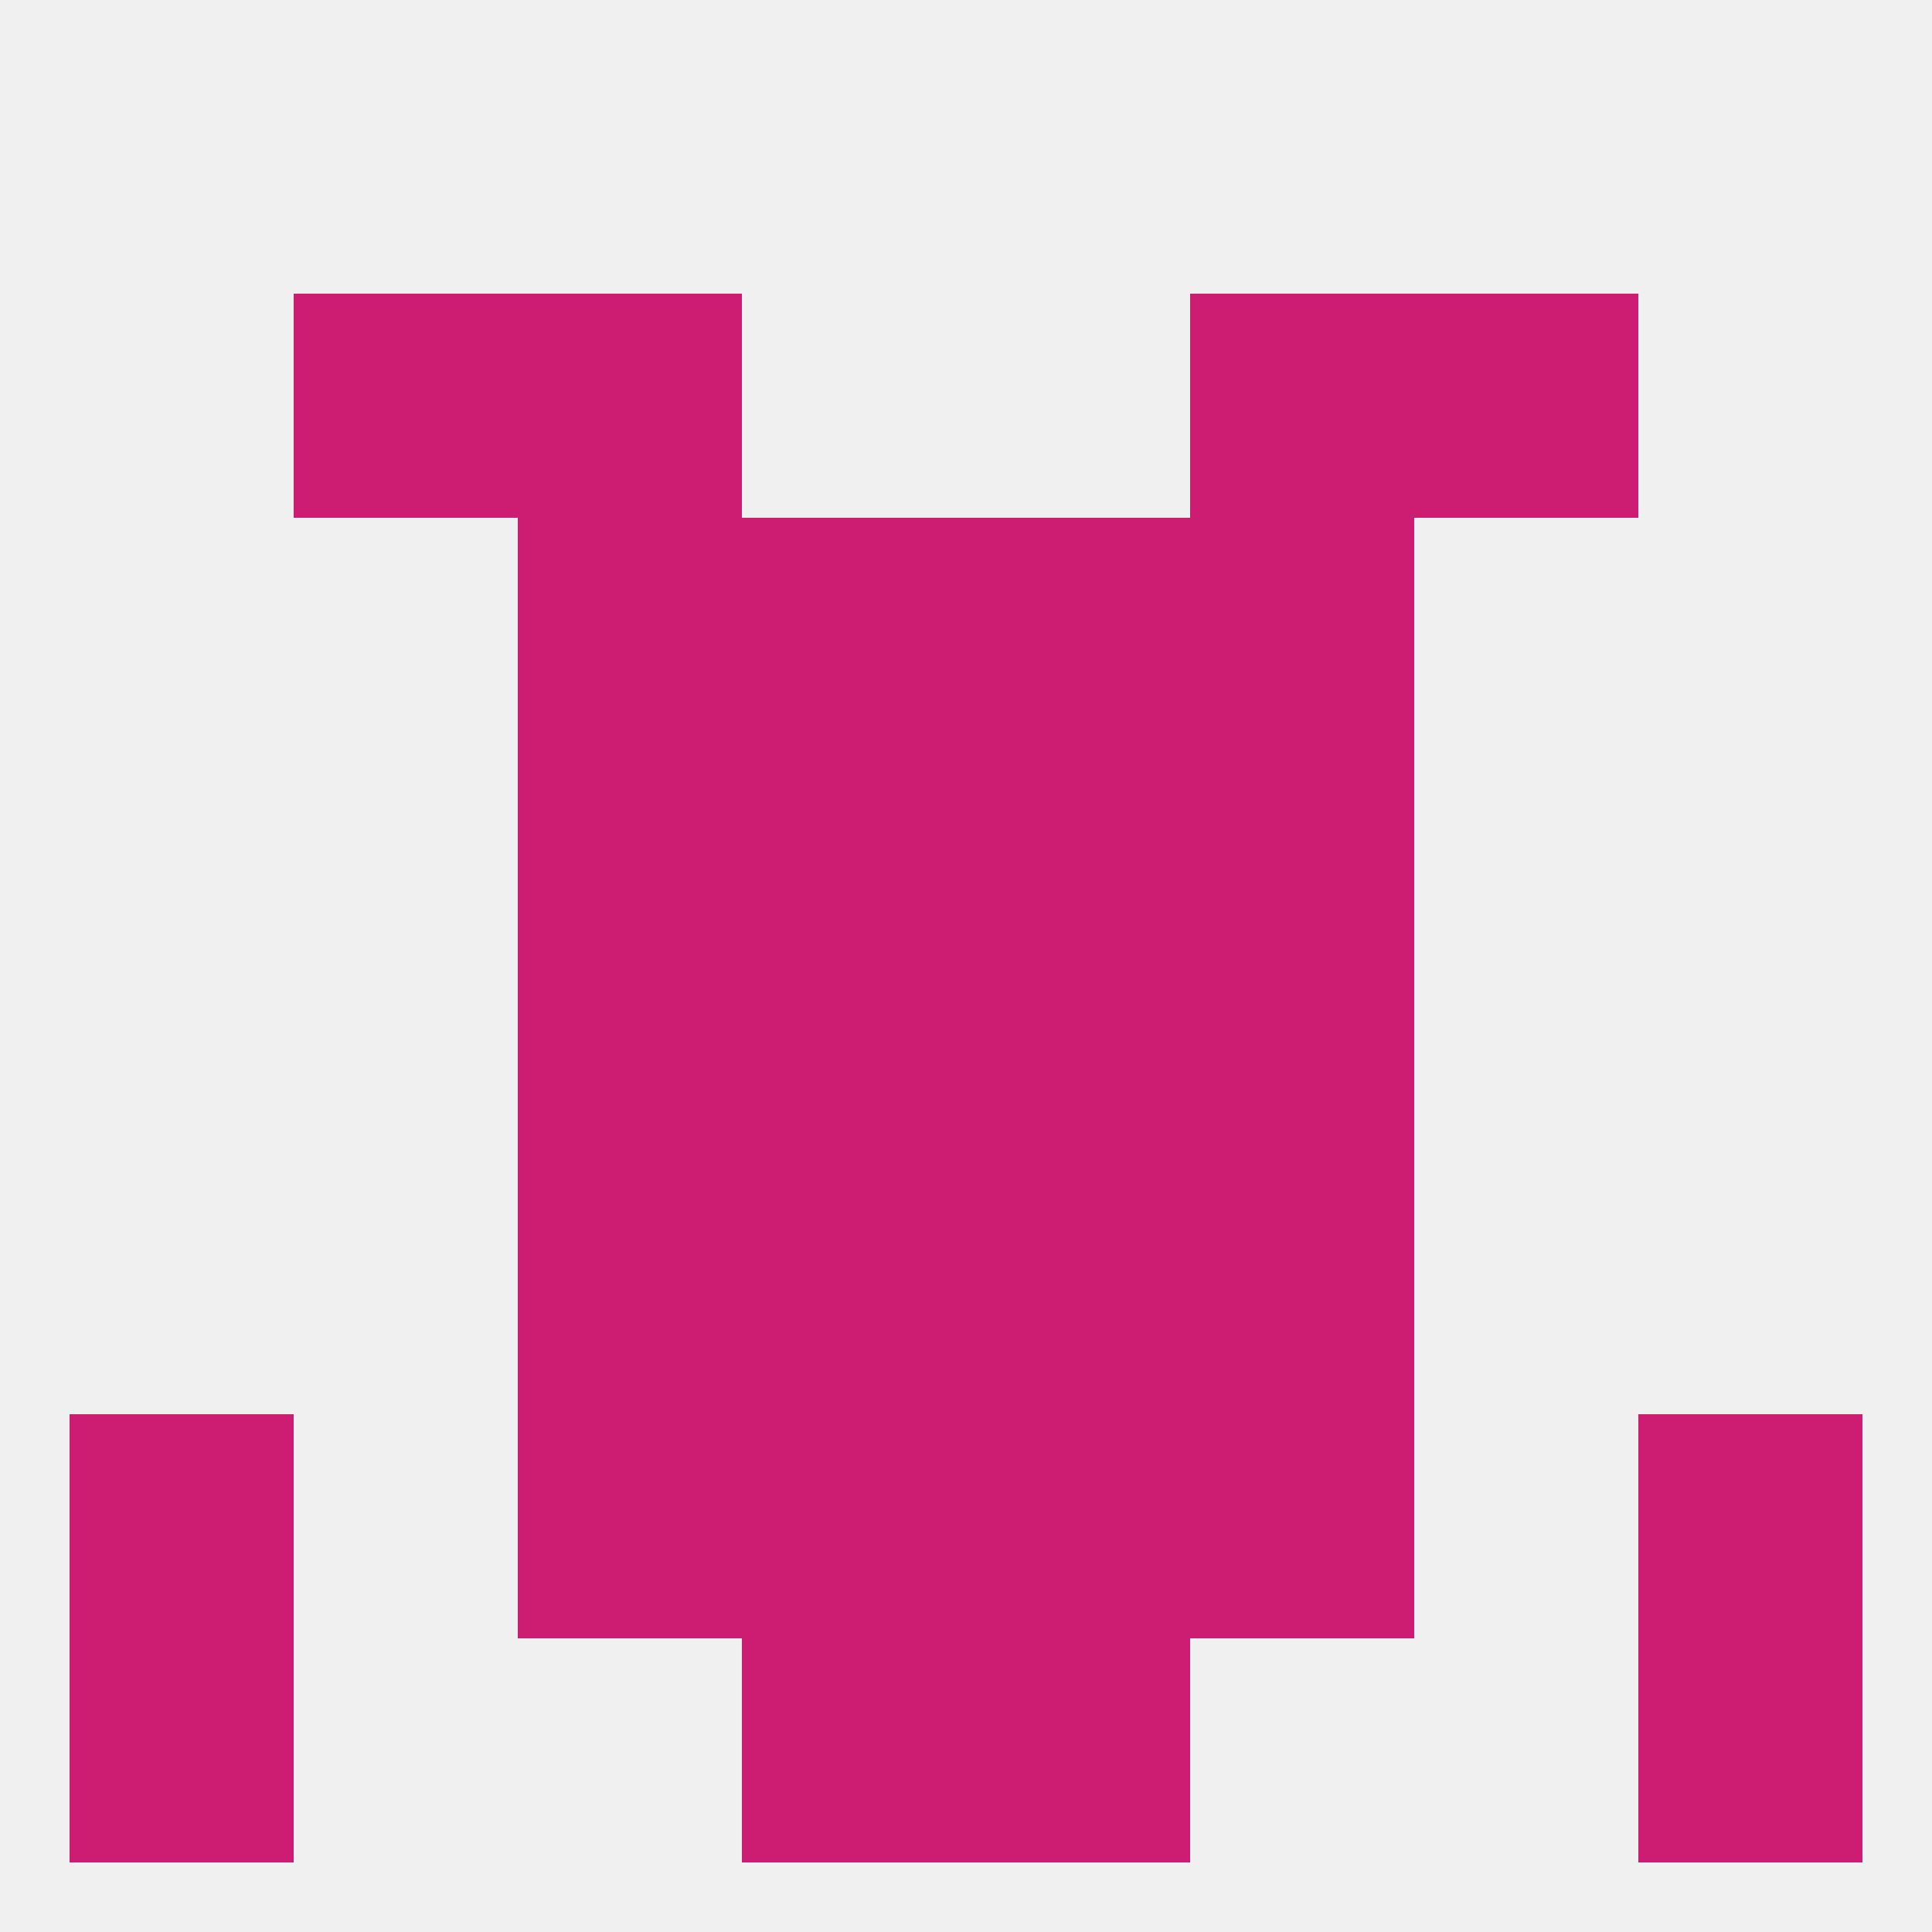
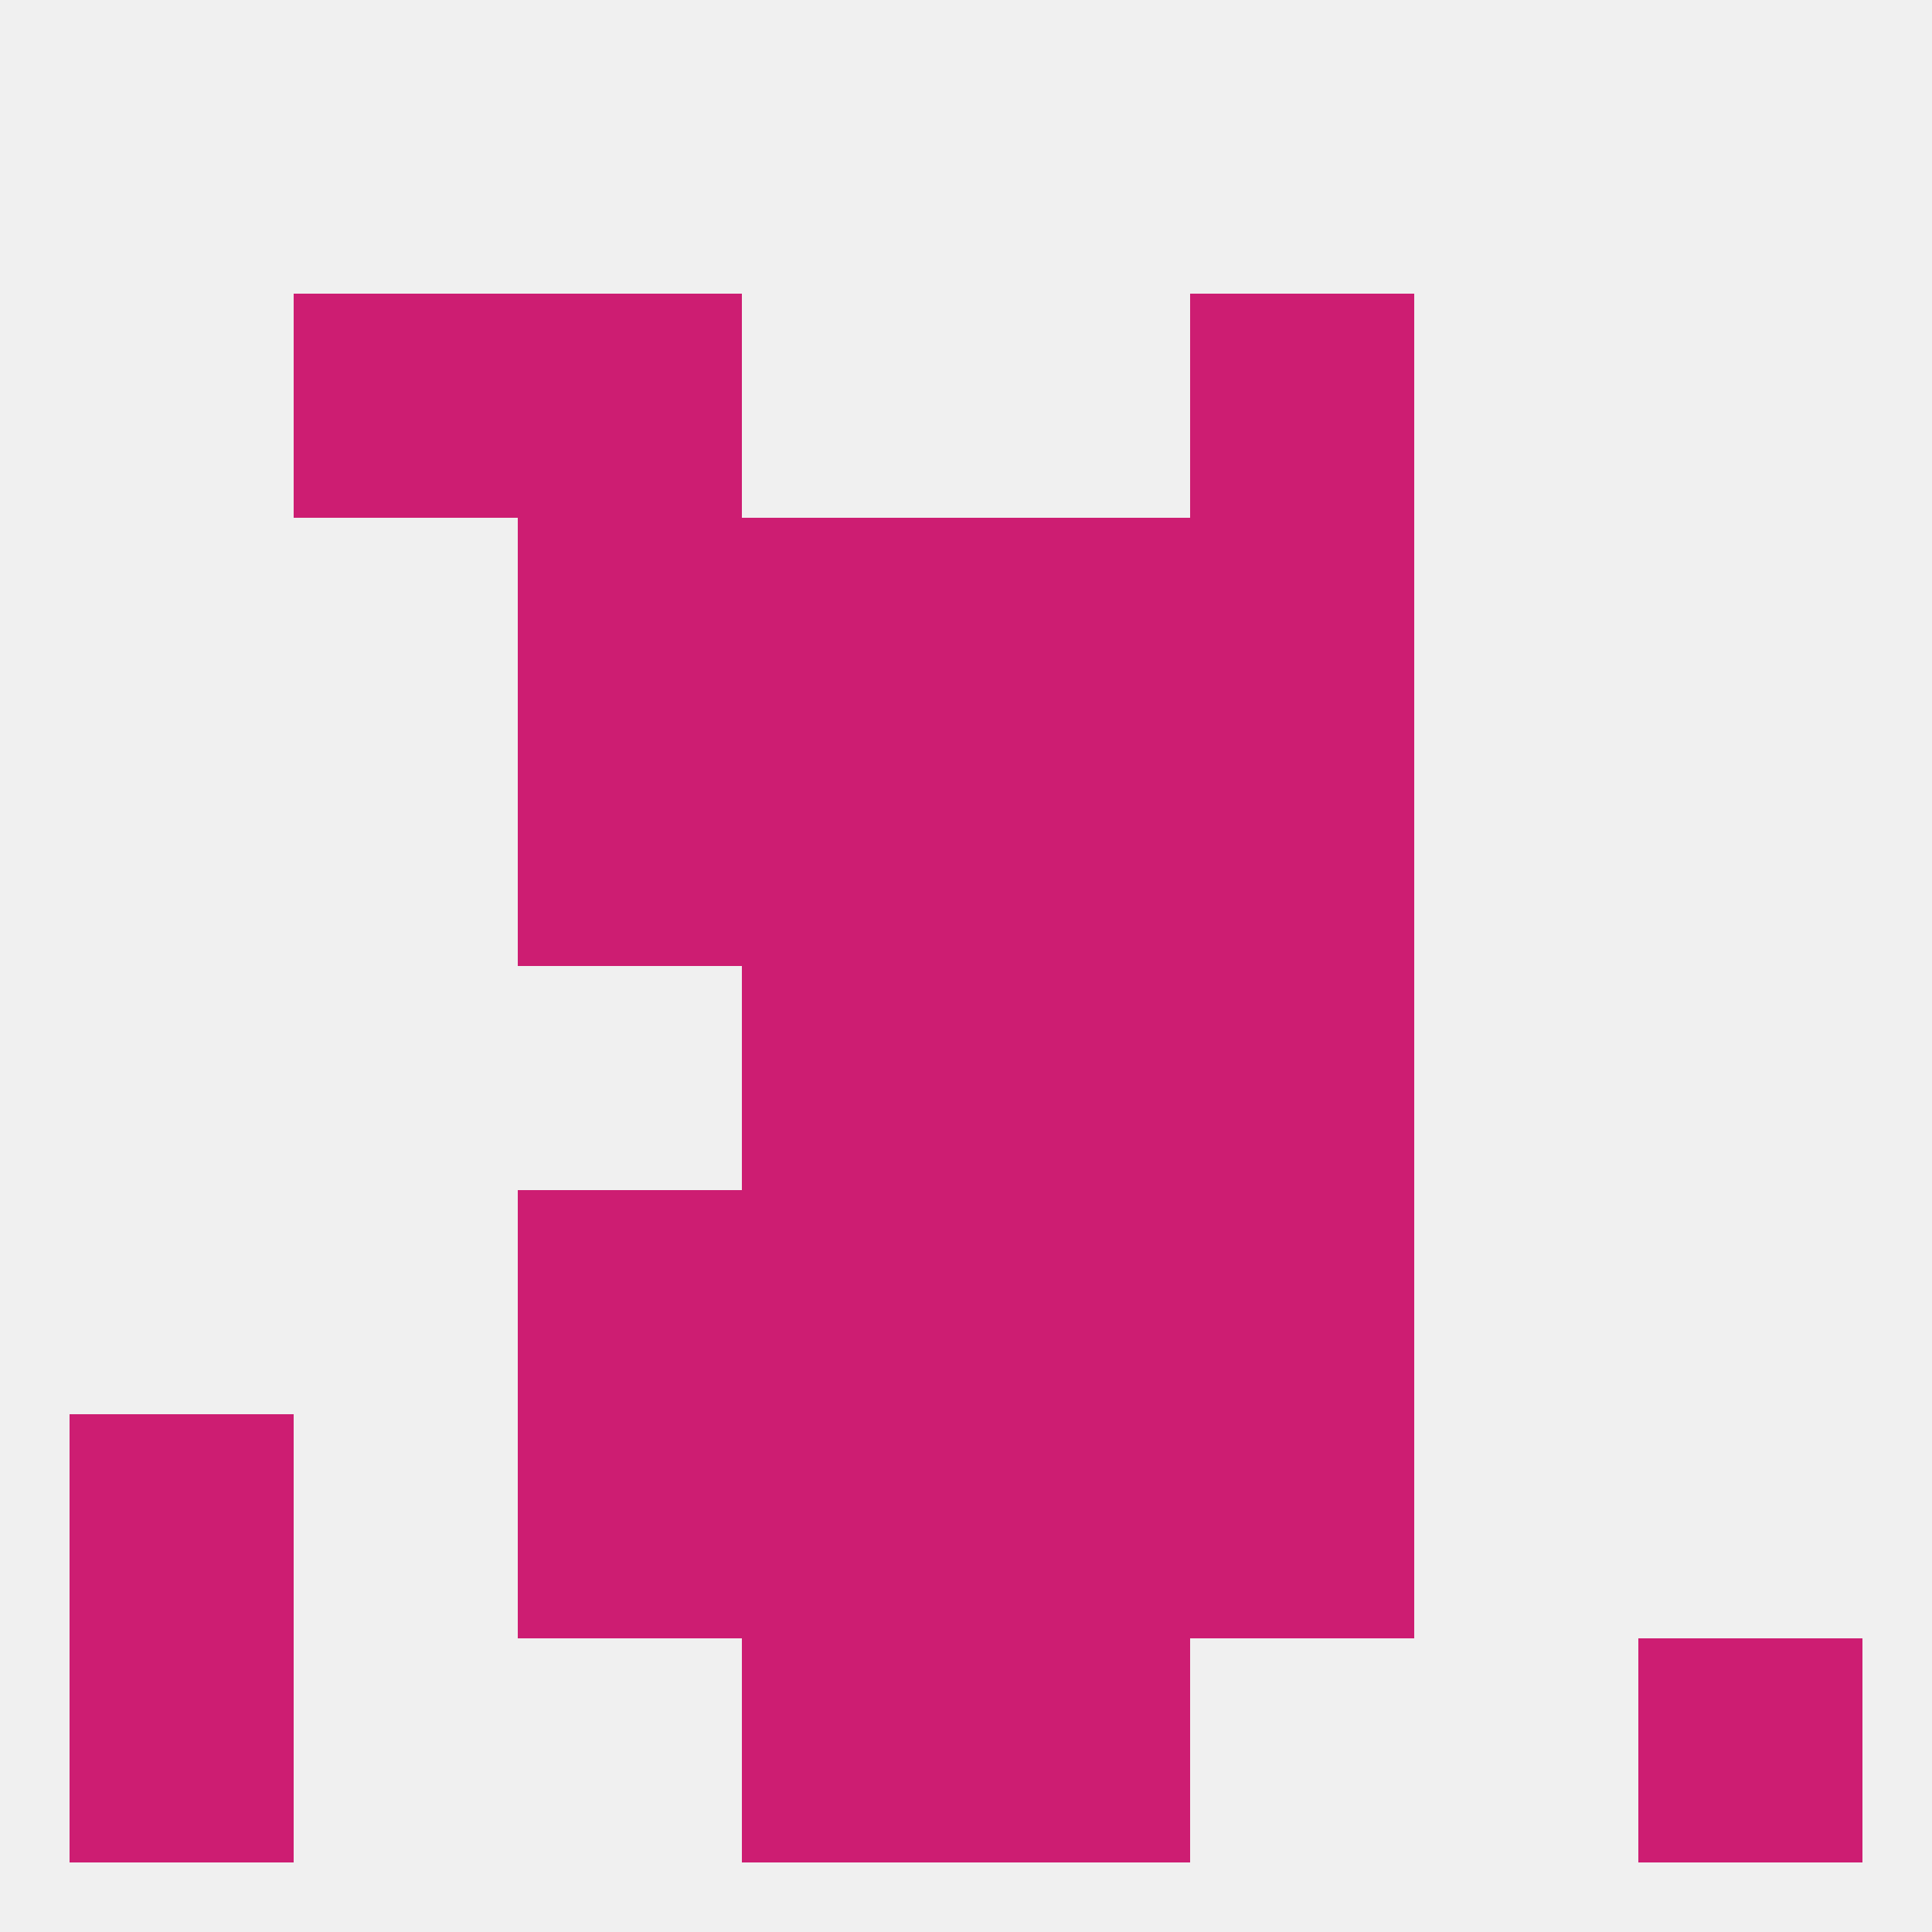
<svg xmlns="http://www.w3.org/2000/svg" version="1.1" baseprofile="full" width="250" height="250" viewBox="0 0 250 250">
  <rect width="100%" height="100%" fill="rgba(240,240,240,255)" />
  <rect x="67" y="183" width="29" height="29" fill="rgba(205,29,114,255)" />
  <rect x="154" y="183" width="29" height="29" fill="rgba(205,29,114,255)" />
  <rect x="96" y="183" width="29" height="29" fill="rgba(205,29,114,255)" />
  <rect x="125" y="183" width="29" height="29" fill="rgba(205,29,114,255)" />
  <rect x="9" y="183" width="29" height="29" fill="rgba(205,29,114,255)" />
-   <rect x="212" y="183" width="29" height="29" fill="rgba(205,29,114,255)" />
  <rect x="96" y="96" width="29" height="29" fill="rgba(205,29,114,255)" />
  <rect x="125" y="96" width="29" height="29" fill="rgba(205,29,114,255)" />
  <rect x="67" y="96" width="29" height="29" fill="rgba(205,29,114,255)" />
  <rect x="154" y="96" width="29" height="29" fill="rgba(205,29,114,255)" />
  <rect x="67" y="67" width="29" height="29" fill="rgba(205,29,114,255)" />
  <rect x="154" y="67" width="29" height="29" fill="rgba(205,29,114,255)" />
  <rect x="96" y="67" width="29" height="29" fill="rgba(205,29,114,255)" />
  <rect x="125" y="67" width="29" height="29" fill="rgba(205,29,114,255)" />
-   <rect x="183" y="38" width="29" height="29" fill="rgba(205,29,114,255)" />
  <rect x="67" y="38" width="29" height="29" fill="rgba(205,29,114,255)" />
  <rect x="154" y="38" width="29" height="29" fill="rgba(205,29,114,255)" />
  <rect x="38" y="38" width="29" height="29" fill="rgba(205,29,114,255)" />
-   <rect x="67" y="125" width="29" height="29" fill="rgba(205,29,114,255)" />
  <rect x="154" y="125" width="29" height="29" fill="rgba(205,29,114,255)" />
  <rect x="96" y="125" width="29" height="29" fill="rgba(205,29,114,255)" />
  <rect x="125" y="125" width="29" height="29" fill="rgba(205,29,114,255)" />
  <rect x="96" y="154" width="29" height="29" fill="rgba(205,29,114,255)" />
  <rect x="125" y="154" width="29" height="29" fill="rgba(205,29,114,255)" />
  <rect x="67" y="154" width="29" height="29" fill="rgba(205,29,114,255)" />
  <rect x="154" y="154" width="29" height="29" fill="rgba(205,29,114,255)" />
  <rect x="9" y="212" width="29" height="29" fill="rgba(205,29,114,255)" />
  <rect x="212" y="212" width="29" height="29" fill="rgba(205,29,114,255)" />
  <rect x="96" y="212" width="29" height="29" fill="rgba(205,29,114,255)" />
  <rect x="125" y="212" width="29" height="29" fill="rgba(205,29,114,255)" />
</svg>